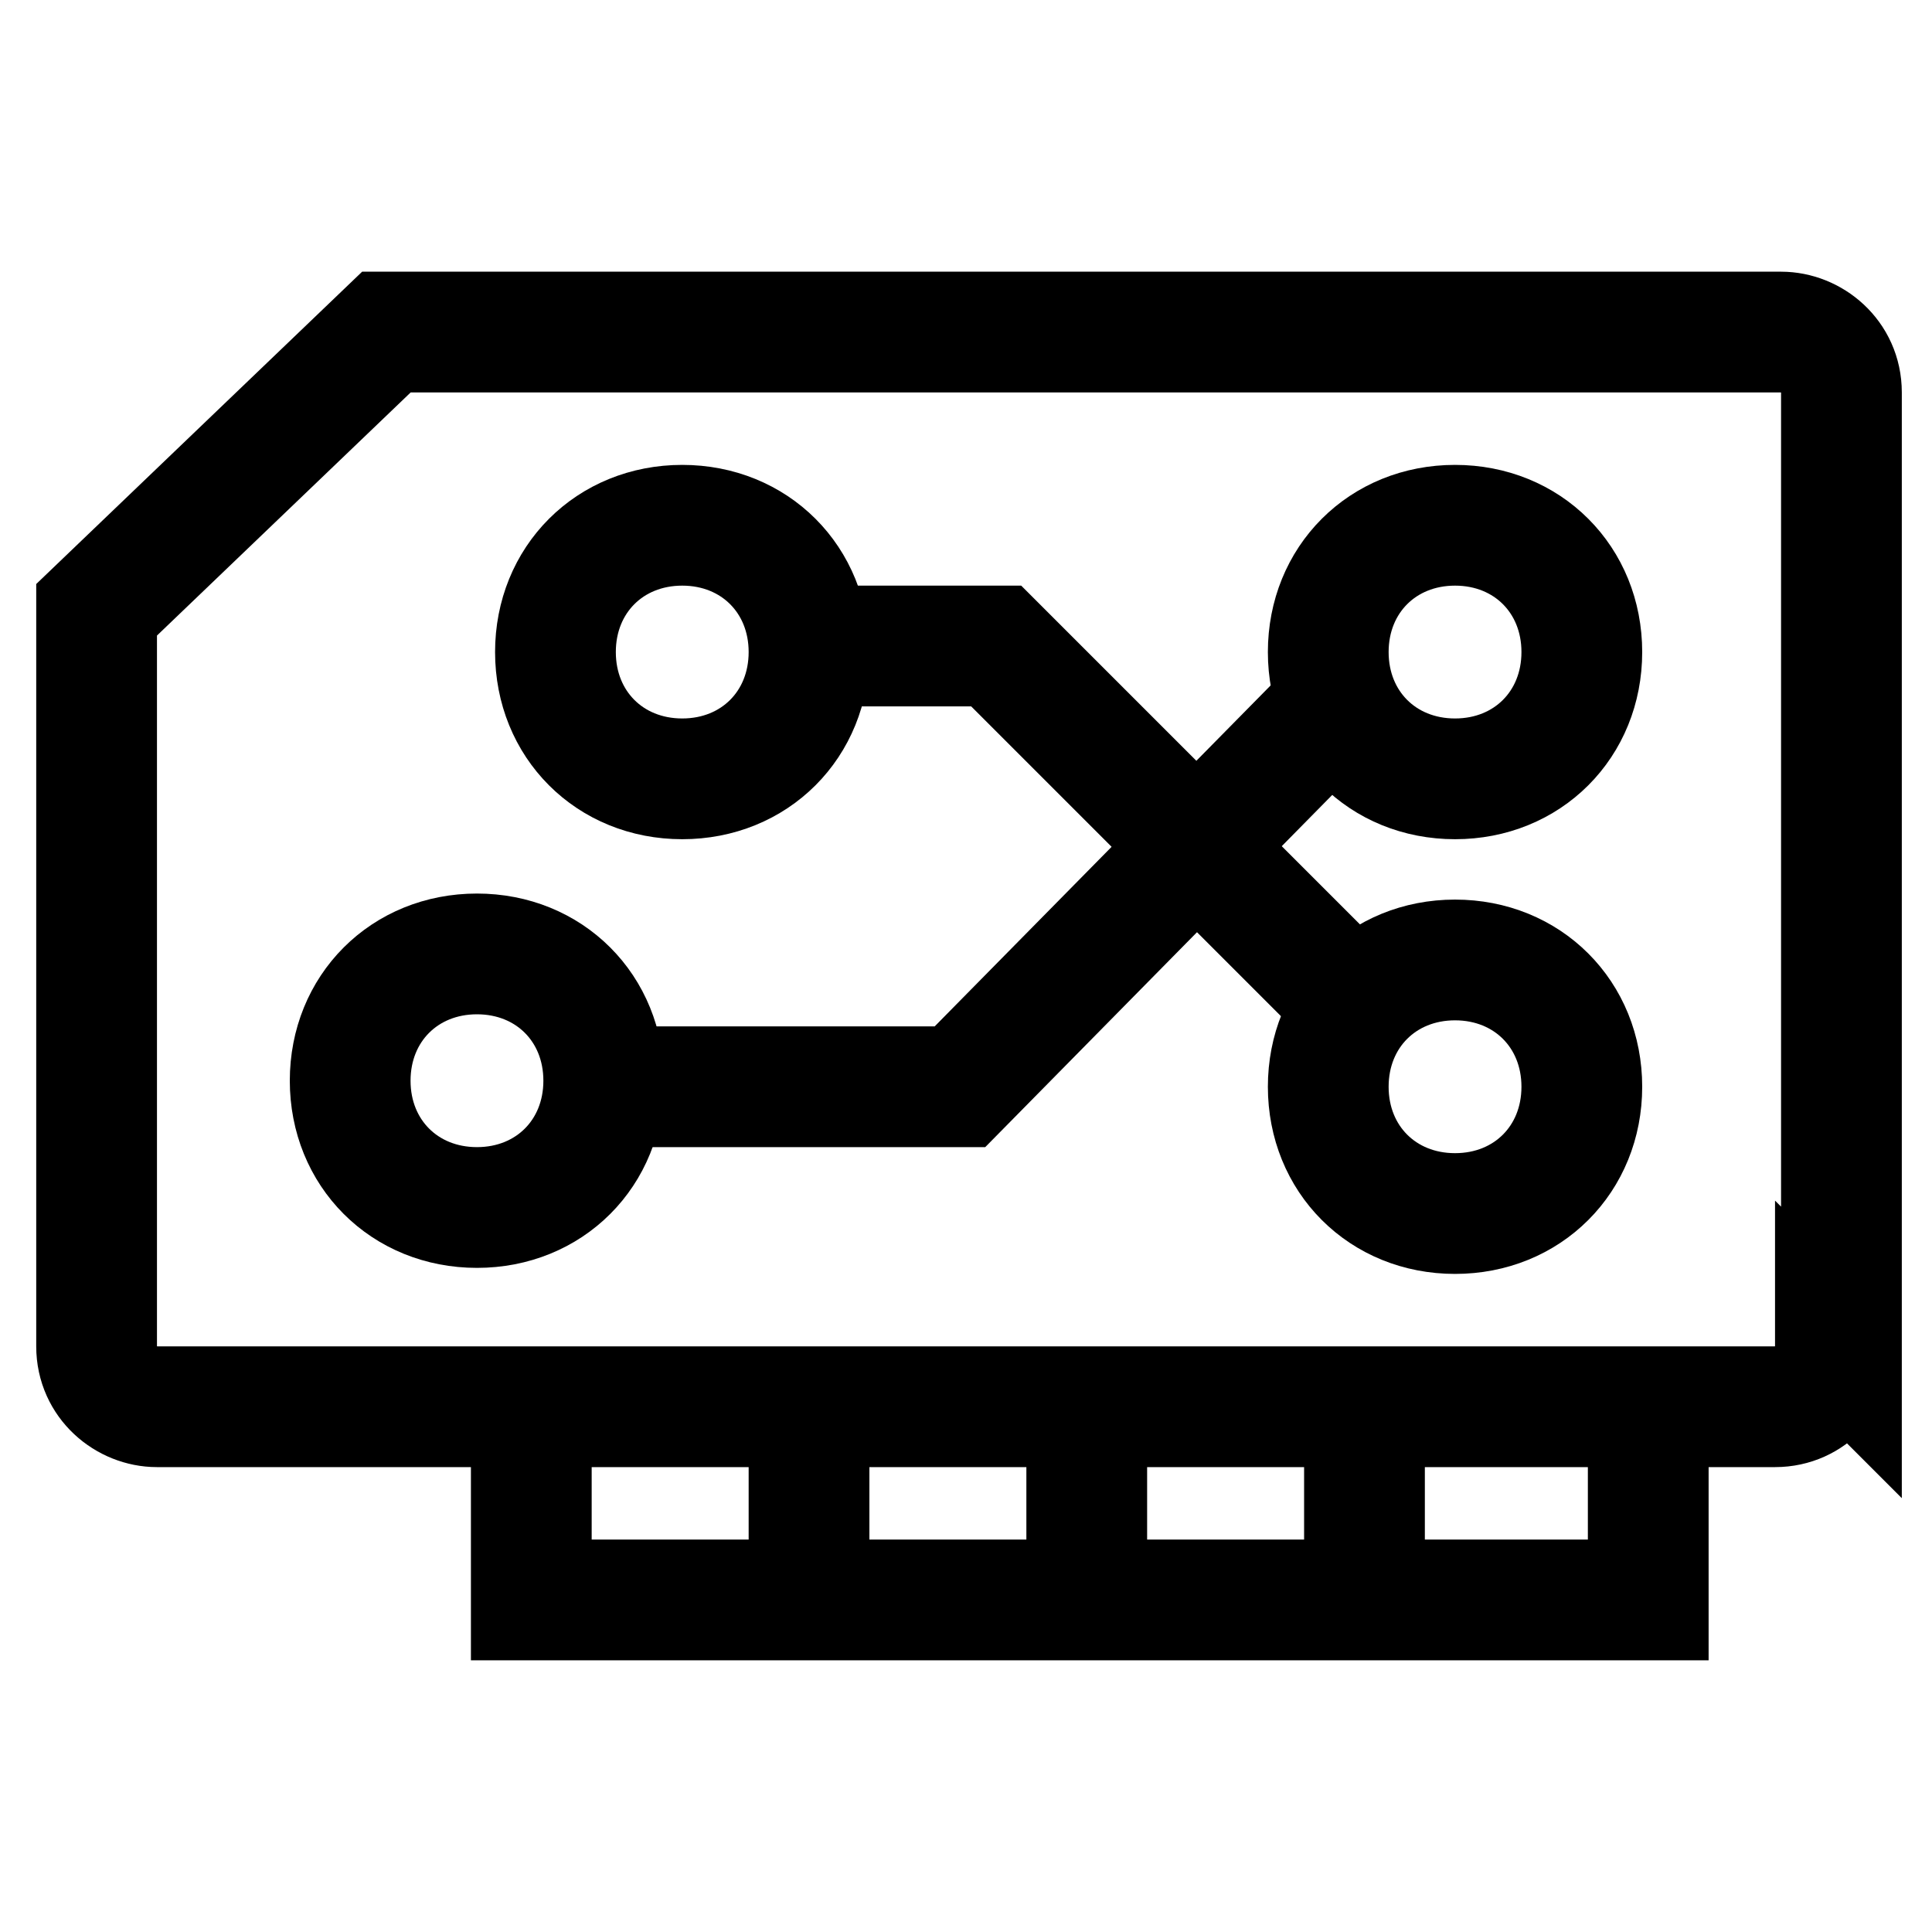
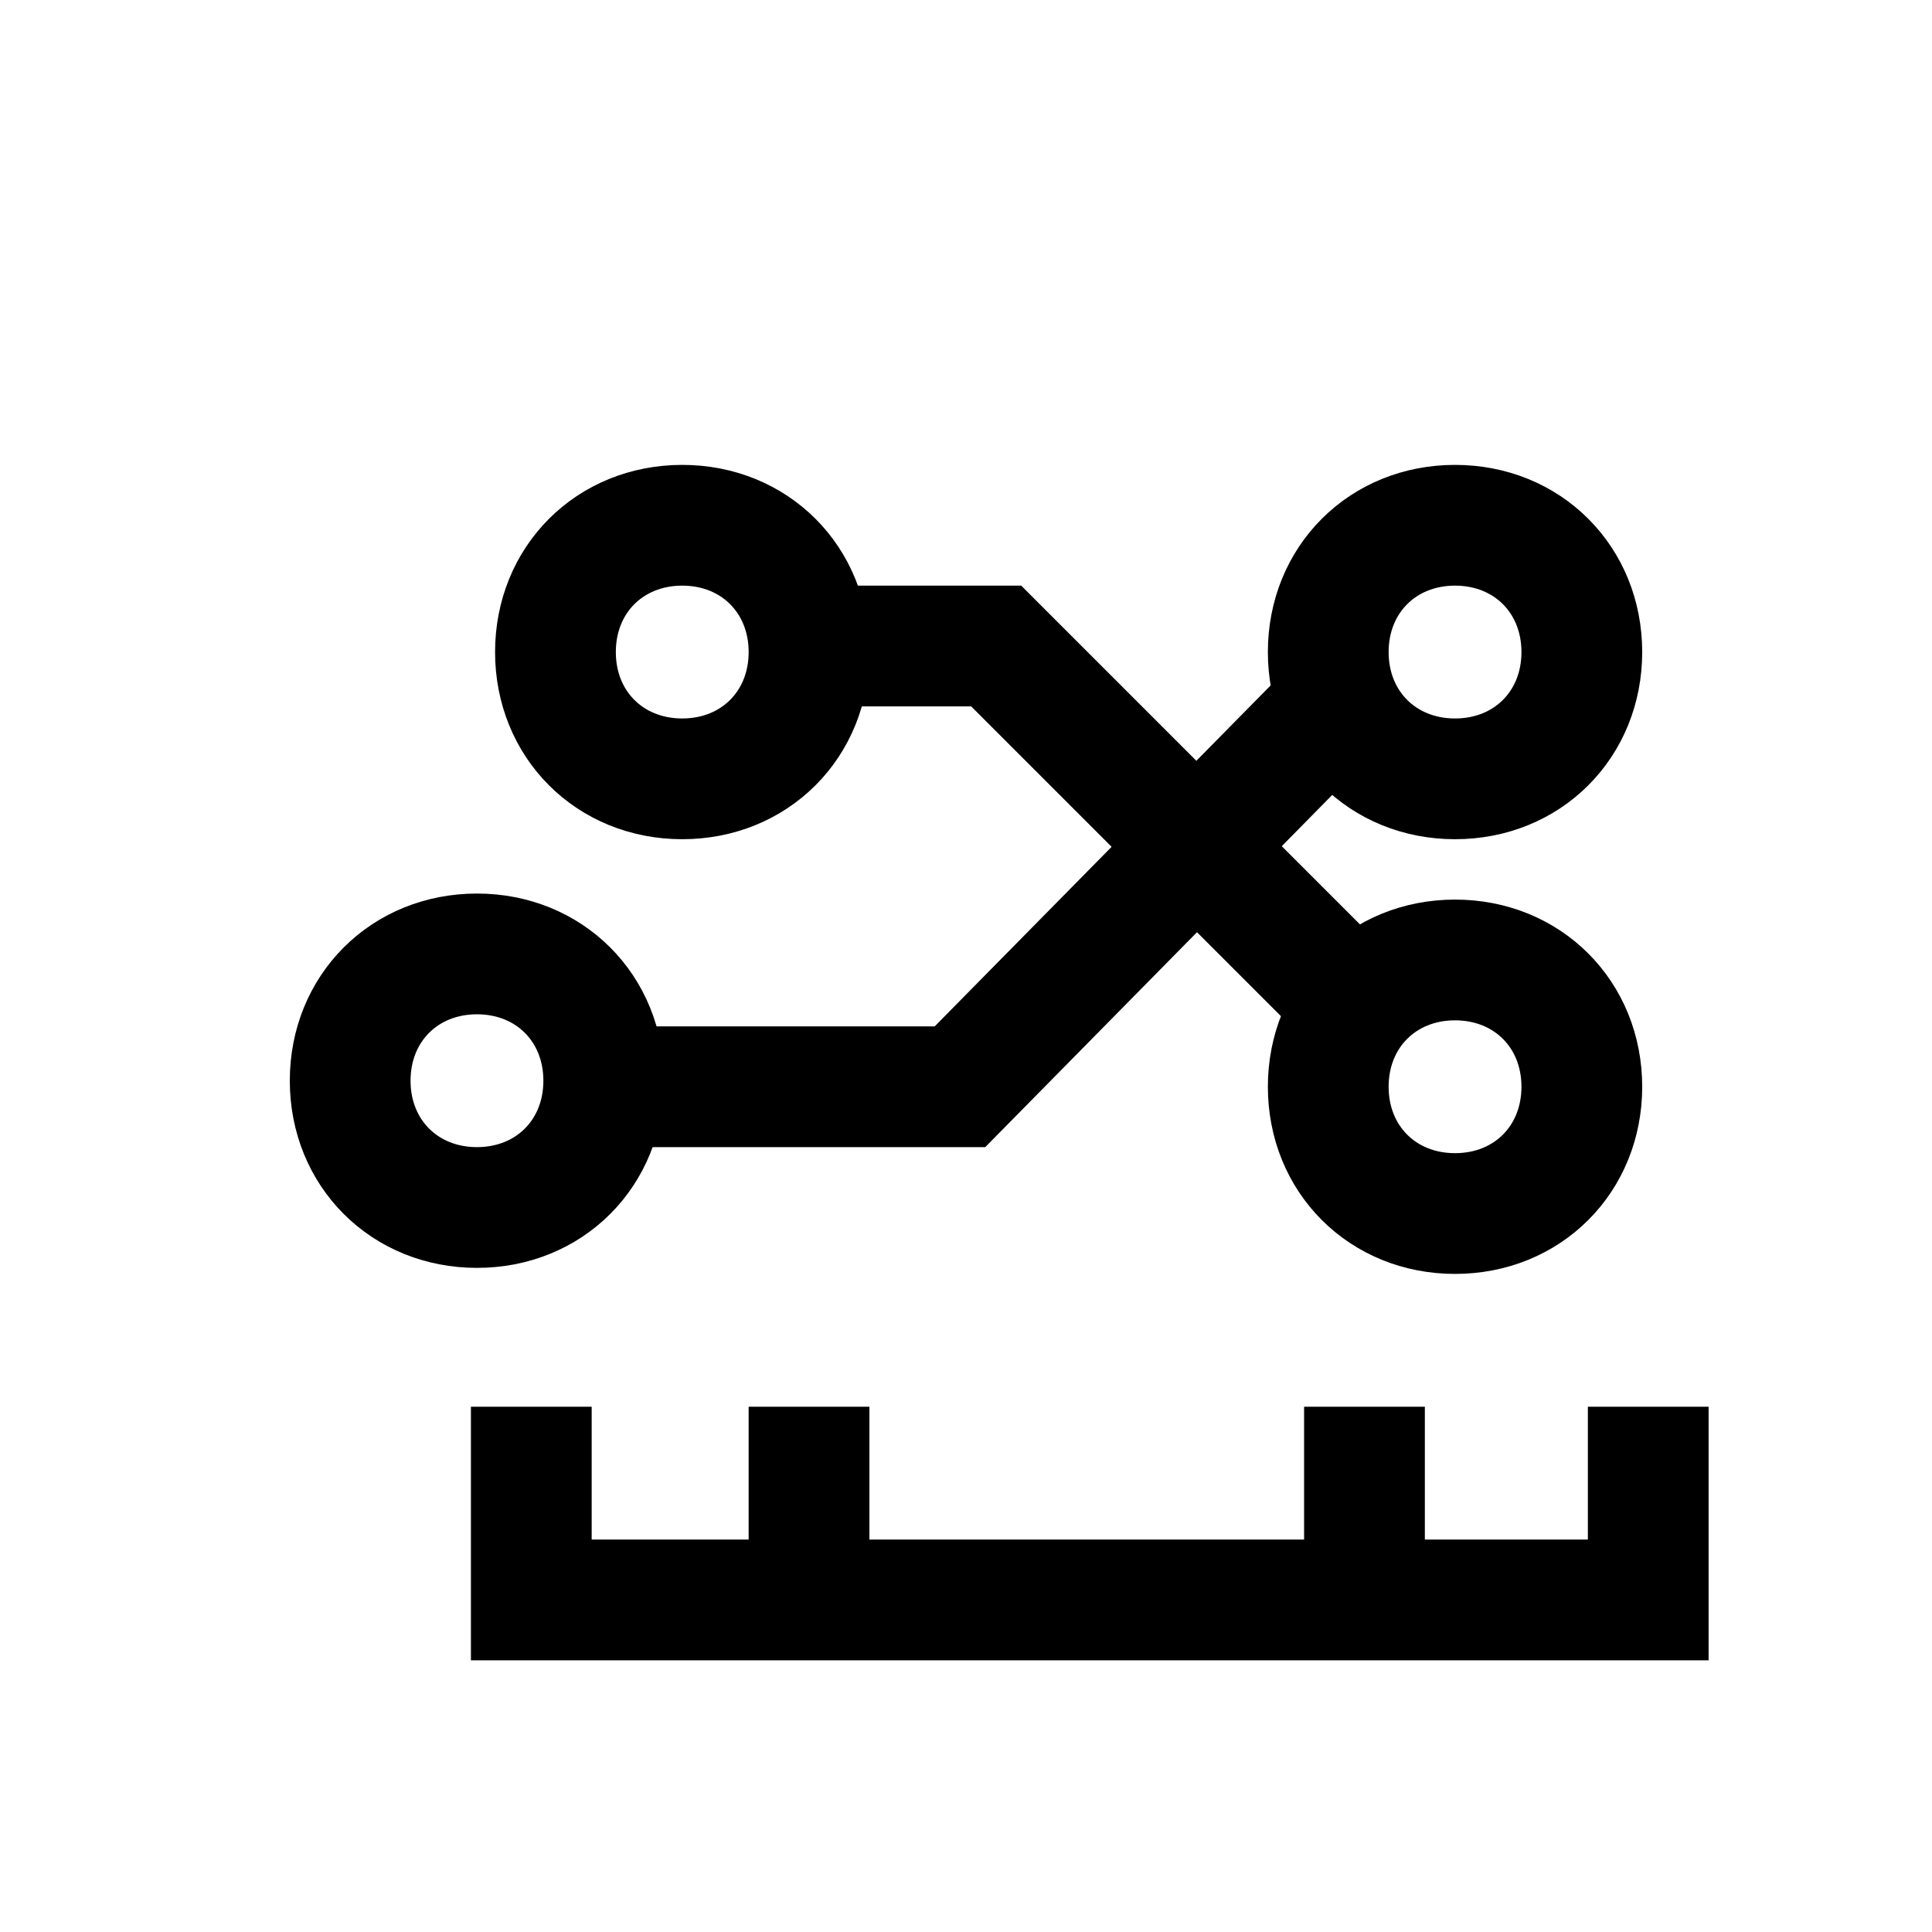
<svg xmlns="http://www.w3.org/2000/svg" id="Layer_1" version="1.1" viewBox="0 0 32 32">
  <defs>
    <style>
      .st0 {
        fill: none;
        stroke: #000;
        stroke-miterlimit: 10;
        stroke-width: 2px;
      }
    </style>
  </defs>
  <line class="st0" x1="22.6" y1="26.5" x2="22.6" y2="23.3" />
  <line class="st0" x1="13.4" y1="26.5" x2="13.4" y2="23.3" />
-   <line class="st0" x1="18" y1="26.5" x2="18" y2="23.3" />
  <polyline class="st0" points="8.8 23.3 8.8 26.5 27.3 26.5 27.3 23.3" />
-   <path class="st0" d="M30.4,22.3c0,.5-.4,1-1,1H2.6c-.5,0-1-.4-1-1v-12.2l4.8-4.6h23.1c.5,0,1,.4,1,1v15.9Z" />
  <g>
    <path class="st0" d="M24.1,8.7c-1.2,0-2.1.9-2.1,2.1s.9,2.1,2.1,2.1,2.1-.9,2.1-2.1-.9-2.1-2.1-2.1Z" />
    <path class="st0" d="M24.1,15.9c-1.2,0-2.1.9-2.1,2.1s.9,2.1,2.1,2.1,2.1-.9,2.1-2.1-.9-2.1-2.1-2.1Z" />
    <path class="st0" d="M11.3,8.7c-1.2,0-2.1.9-2.1,2.1s.9,2.1,2.1,2.1,2.1-.9,2.1-2.1-.9-2.1-2.1-2.1Z" />
    <path class="st0" d="M10,17.9c0-1.2-.9-2.1-2.1-2.1s-2.1.9-2.1,2.1.9,2.1,2.1,2.1,2.1-.9,2.1-2.1Z" />
    <polyline class="st0" points="10.4 18 15.9 18 22.6 11.2" />
    <polyline class="st0" points="13.4 10.7 16.5 10.7 22.5 16.7" />
  </g>
</svg>